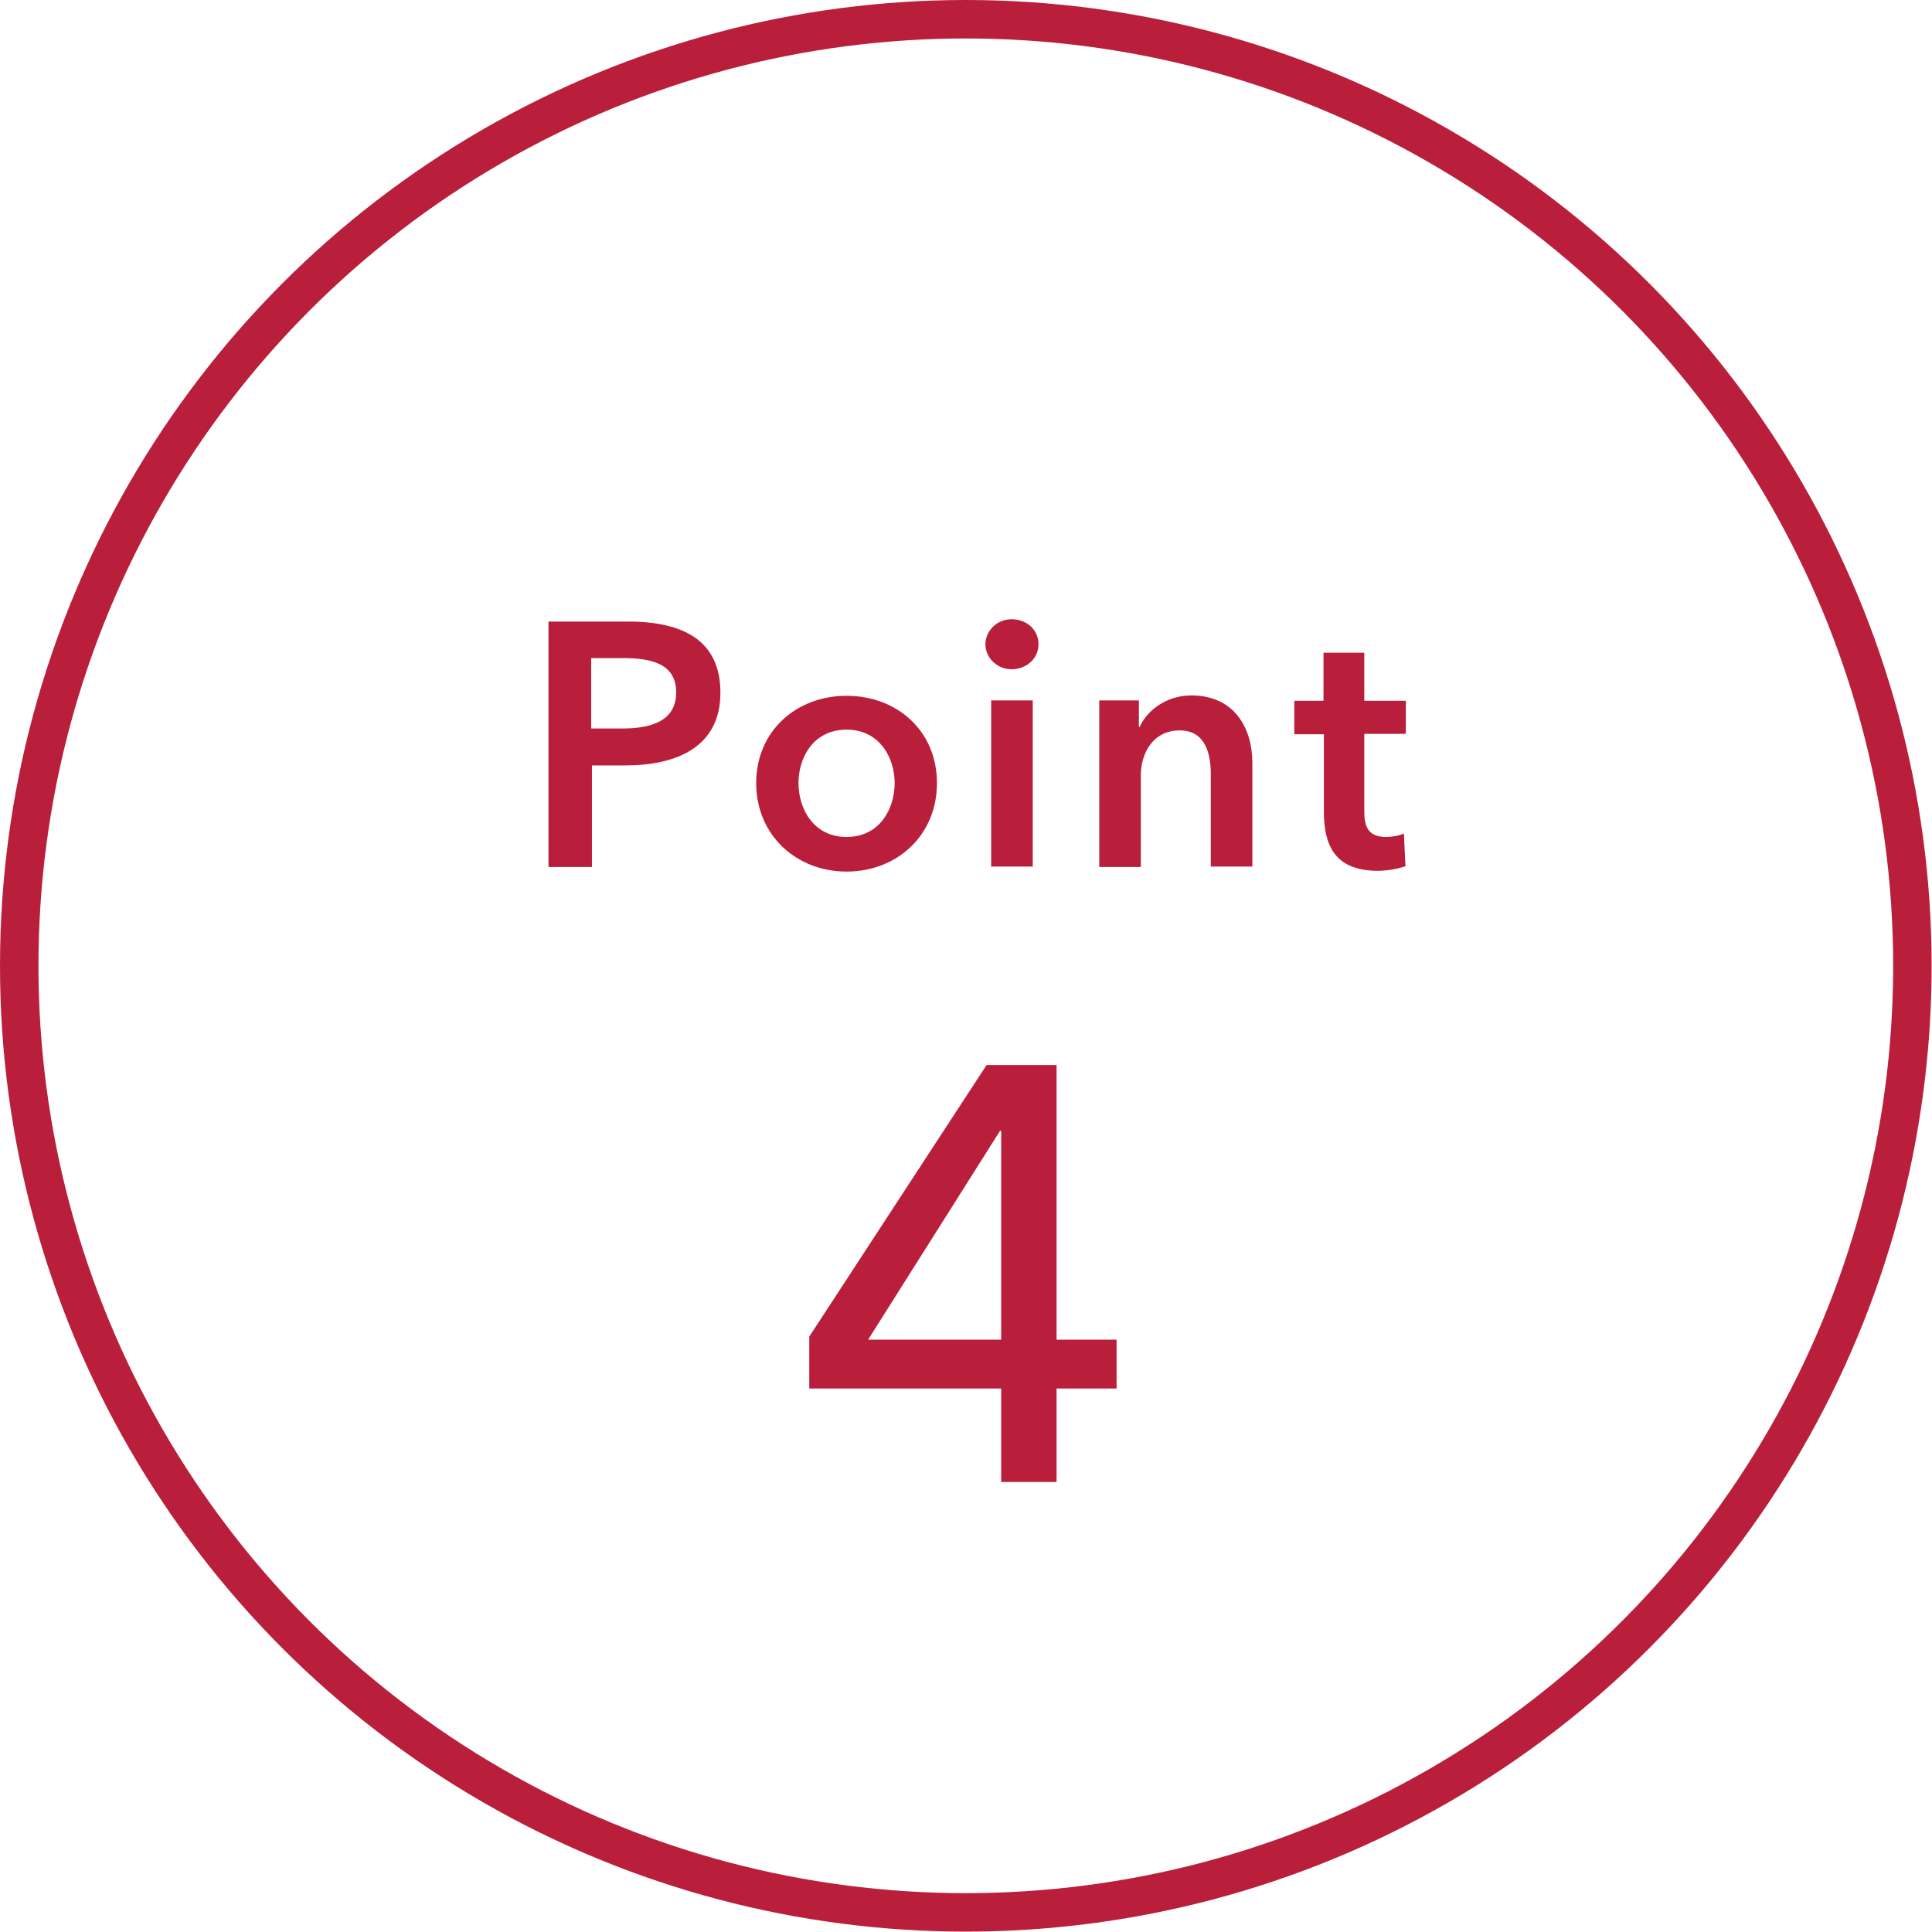
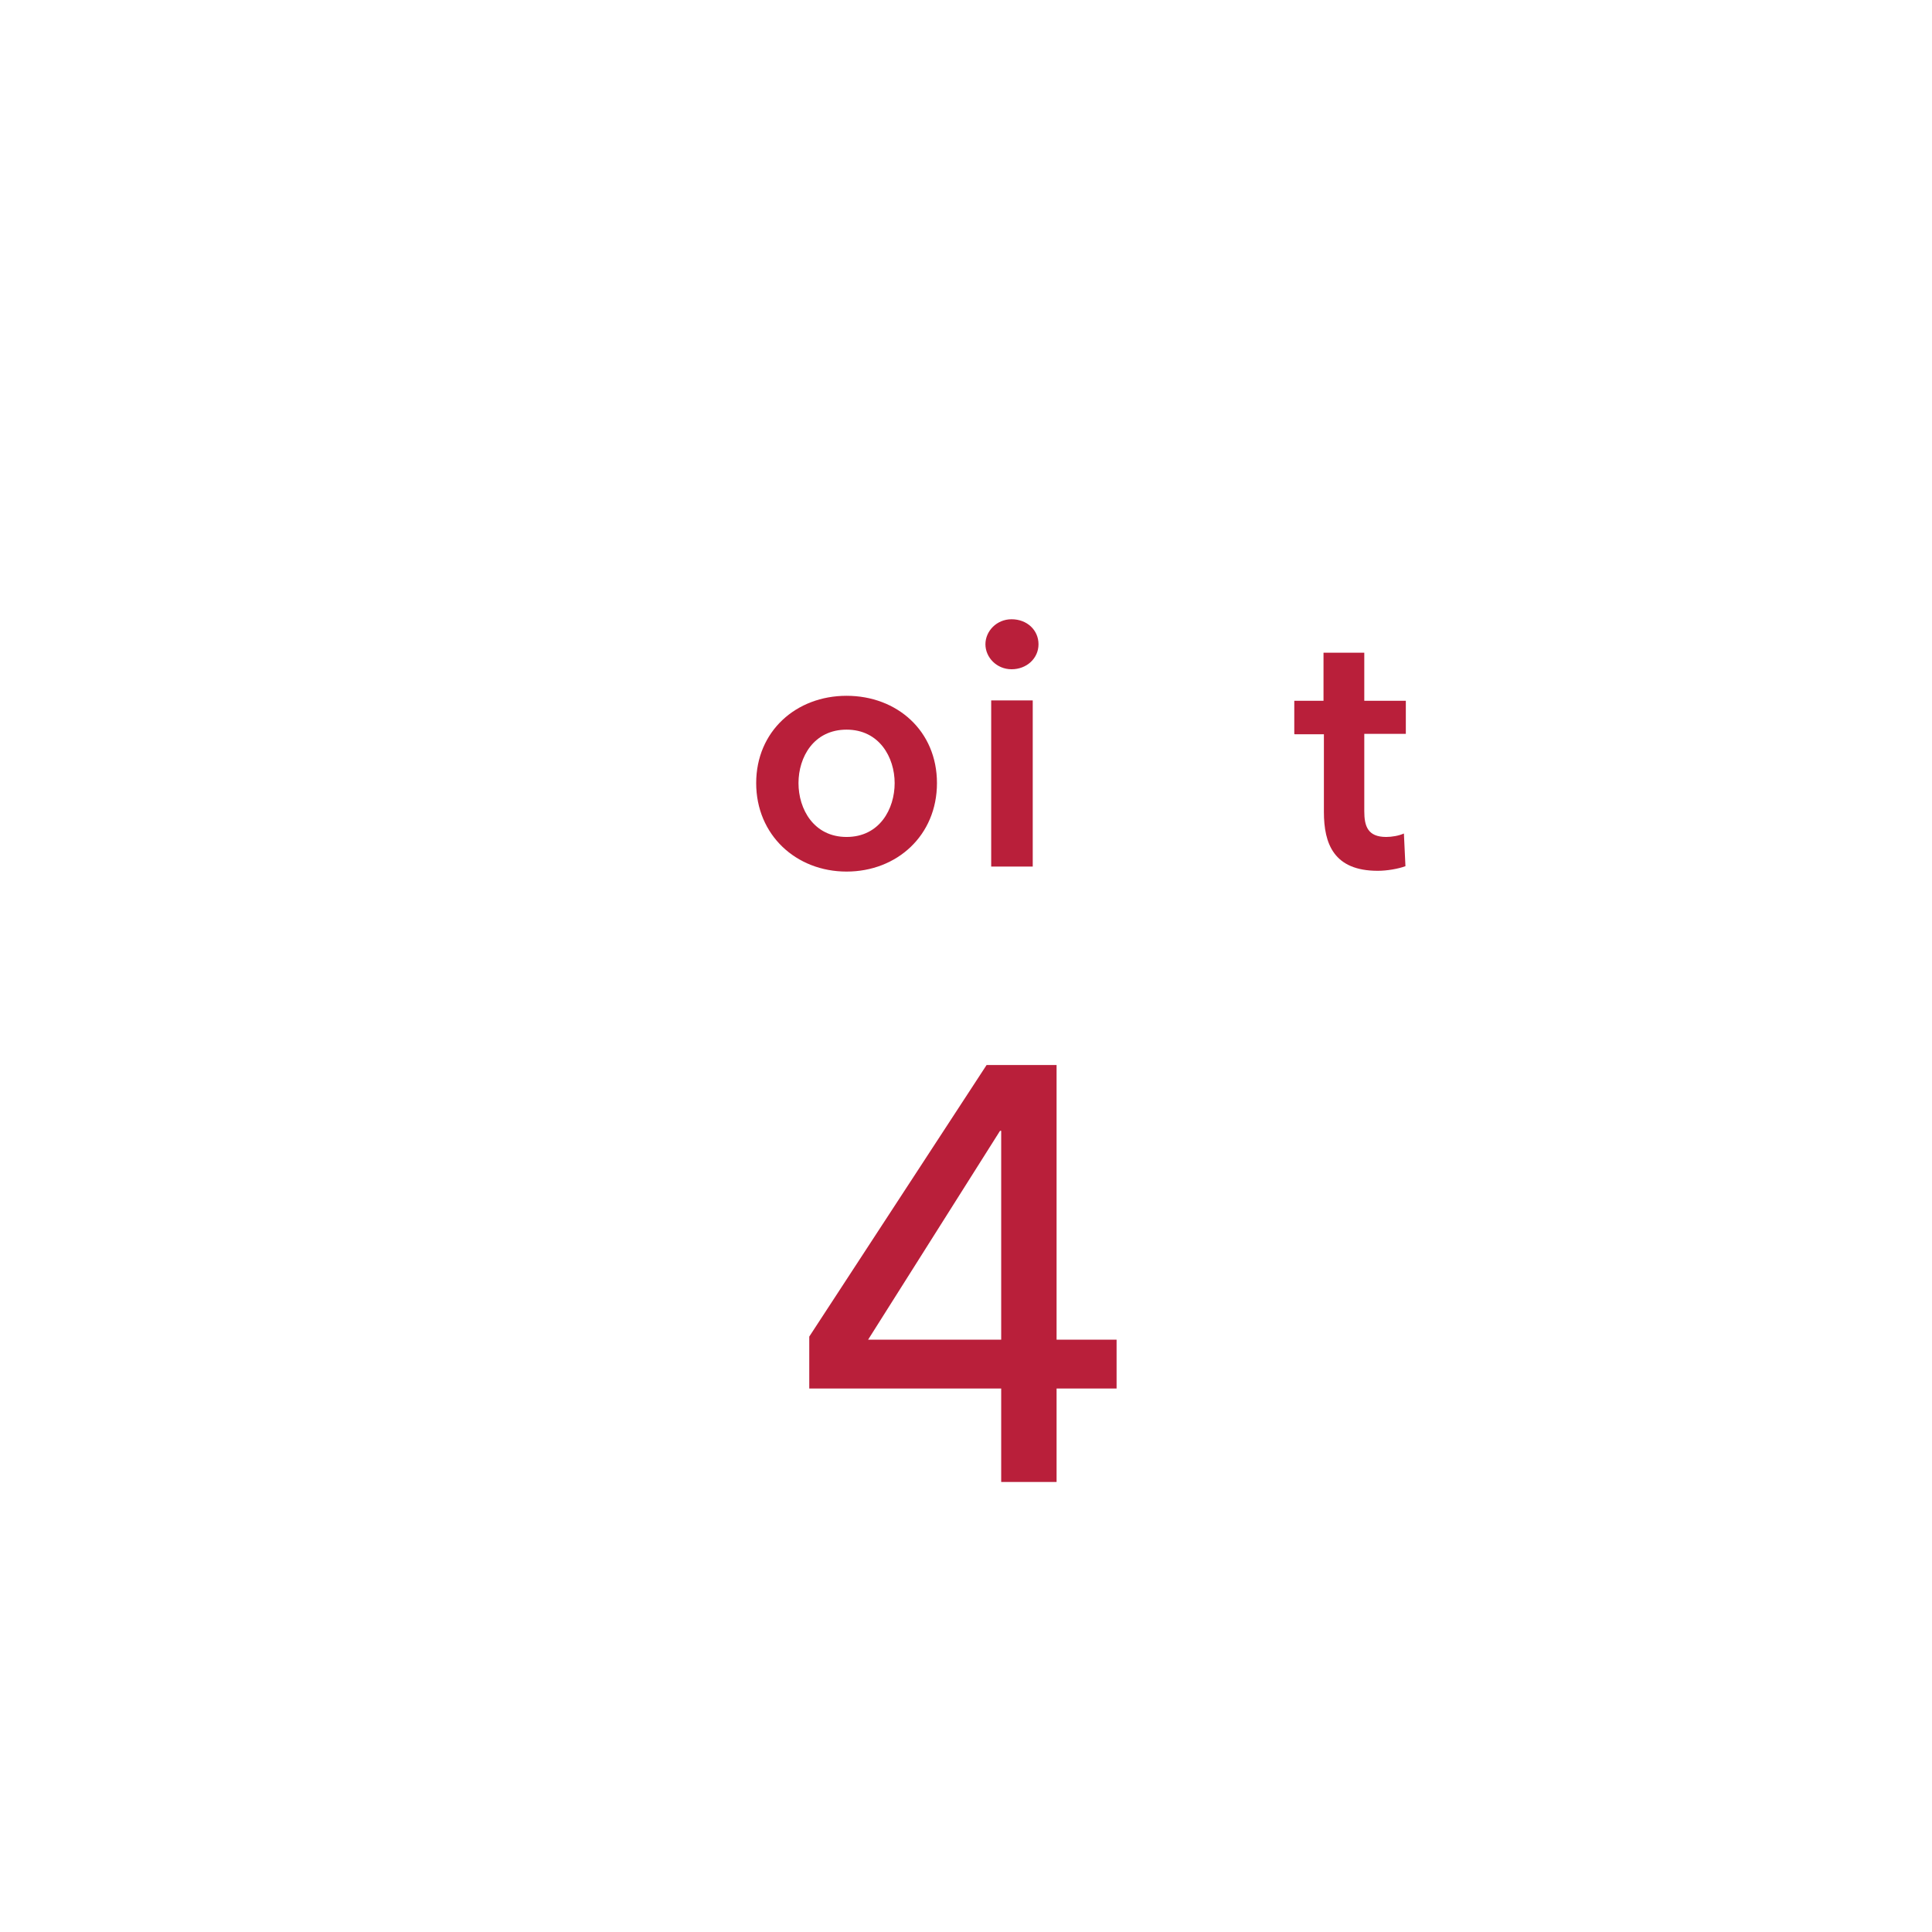
<svg xmlns="http://www.w3.org/2000/svg" id="uuid-ce7f9151-be10-4304-b060-fe6ac3212989" width="50.23" height="50.23" viewBox="0 0 50.23 50.23">
  <defs>
    <style>.uuid-d55d0092-7715-4ec7-bab5-de943b898c46{fill:none;stroke:#b91f3a;stroke-miterlimit:10;}.uuid-19c6f7f5-8caa-462b-adbb-dca3688abeee{fill:#b91f3a;}</style>
  </defs>
  <g id="uuid-8cab2cc3-2609-4654-9f20-085fa6e334a2">
-     <circle class="uuid-d55d0092-7715-4ec7-bab5-de943b898c46" cx="25.11" cy="25.11" r="24.61" />
-     <path class="uuid-19c6f7f5-8caa-462b-adbb-dca3688abeee" d="M14.25,16.16h2.08c1.46,0,2.4.51,2.4,1.85,0,1.4-1.12,1.89-2.47,1.89h-.87v2.64h-1.13v-6.37ZM16.17,18.94c.74,0,1.41-.18,1.41-.94s-.68-.89-1.38-.89h-.83v1.83h.79Z" />
    <path class="uuid-19c6f7f5-8caa-462b-adbb-dca3688abeee" d="M22.01,18.09c1.31,0,2.35.91,2.35,2.27s-1.04,2.3-2.35,2.3-2.35-.95-2.35-2.3,1.04-2.27,2.35-2.27ZM22.01,21.76c.86,0,1.25-.73,1.25-1.4s-.4-1.39-1.25-1.39-1.25.71-1.25,1.39.4,1.4,1.25,1.4Z" />
    <path class="uuid-19c6f7f5-8caa-462b-adbb-dca3688abeee" d="M26.3,16.1c.4,0,.7.28.7.65s-.31.65-.7.65-.68-.31-.68-.65.29-.65.68-.65ZM25.77,18.21h1.08v4.32h-1.08v-4.32Z" />
-     <path class="uuid-19c6f7f5-8caa-462b-adbb-dca3688abeee" d="M28.58,18.21h1.03v.69h.02c.19-.43.7-.82,1.34-.82,1.13,0,1.59.86,1.59,1.75v2.7h-1.08v-2.39c0-.51-.12-1.15-.81-1.15s-1.01.59-1.01,1.17v2.38h-1.08v-4.32Z" />
-     <path class="uuid-19c6f7f5-8caa-462b-adbb-dca3688abeee" d="M33.65,19.08v-.86h.76v-1.25h1.06v1.25h1.08v.86h-1.08v2.01c0,.39.09.67.57.67.14,0,.33-.03.46-.09l.04.85c-.19.07-.48.12-.72.12-1.14,0-1.4-.7-1.4-1.53v-2.02h-.76Z" />
+     <path class="uuid-19c6f7f5-8caa-462b-adbb-dca3688abeee" d="M33.65,19.08v-.86h.76v-1.25h1.06v1.25h1.08v.86h-1.08v2.01c0,.39.09.67.57.67.14,0,.33-.03.46-.09l.04.85c-.19.07-.48.12-.72.12-1.14,0-1.4-.7-1.4-1.53v-2.02h-.76" />
    <path class="uuid-19c6f7f5-8caa-462b-adbb-dca3688abeee" d="M27.47,34.83h1.56v1.27h-1.56v2.43h-1.44v-2.43h-4.99v-1.35l4.61-7.06h1.82v7.13ZM26.03,29.4h-.03l-3.43,5.43h3.46v-5.43Z" />
  </g>
</svg>